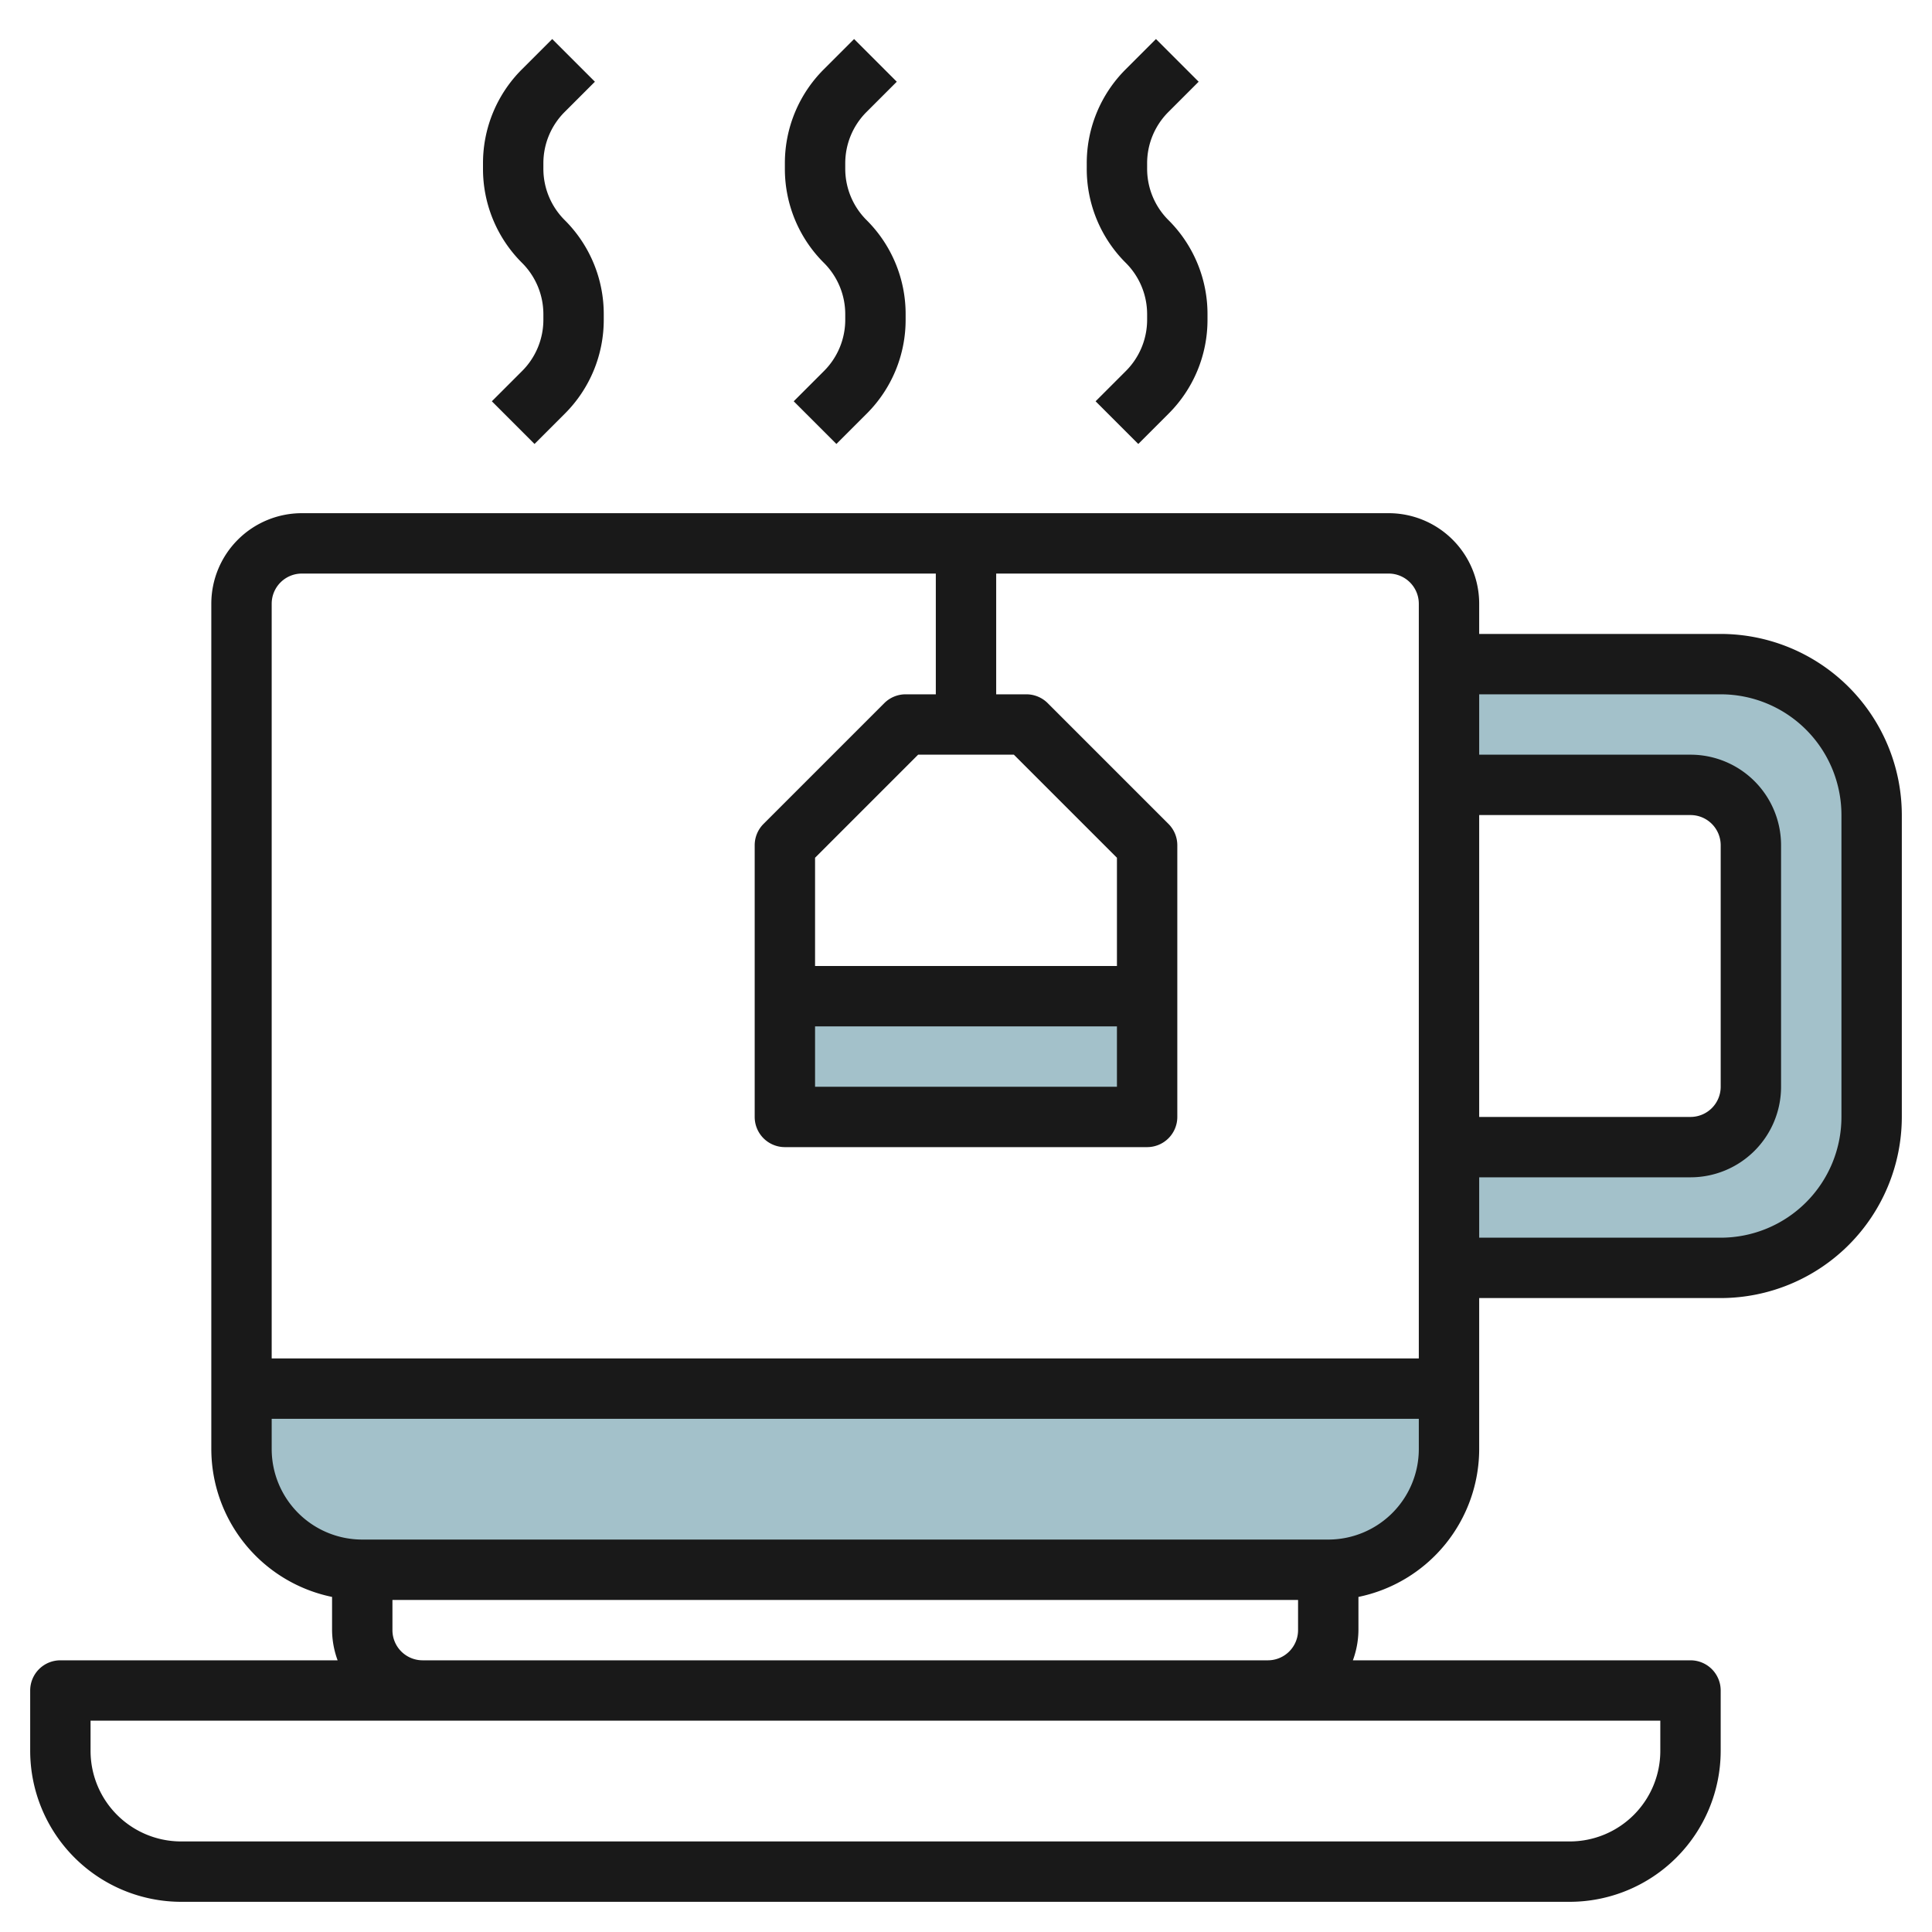
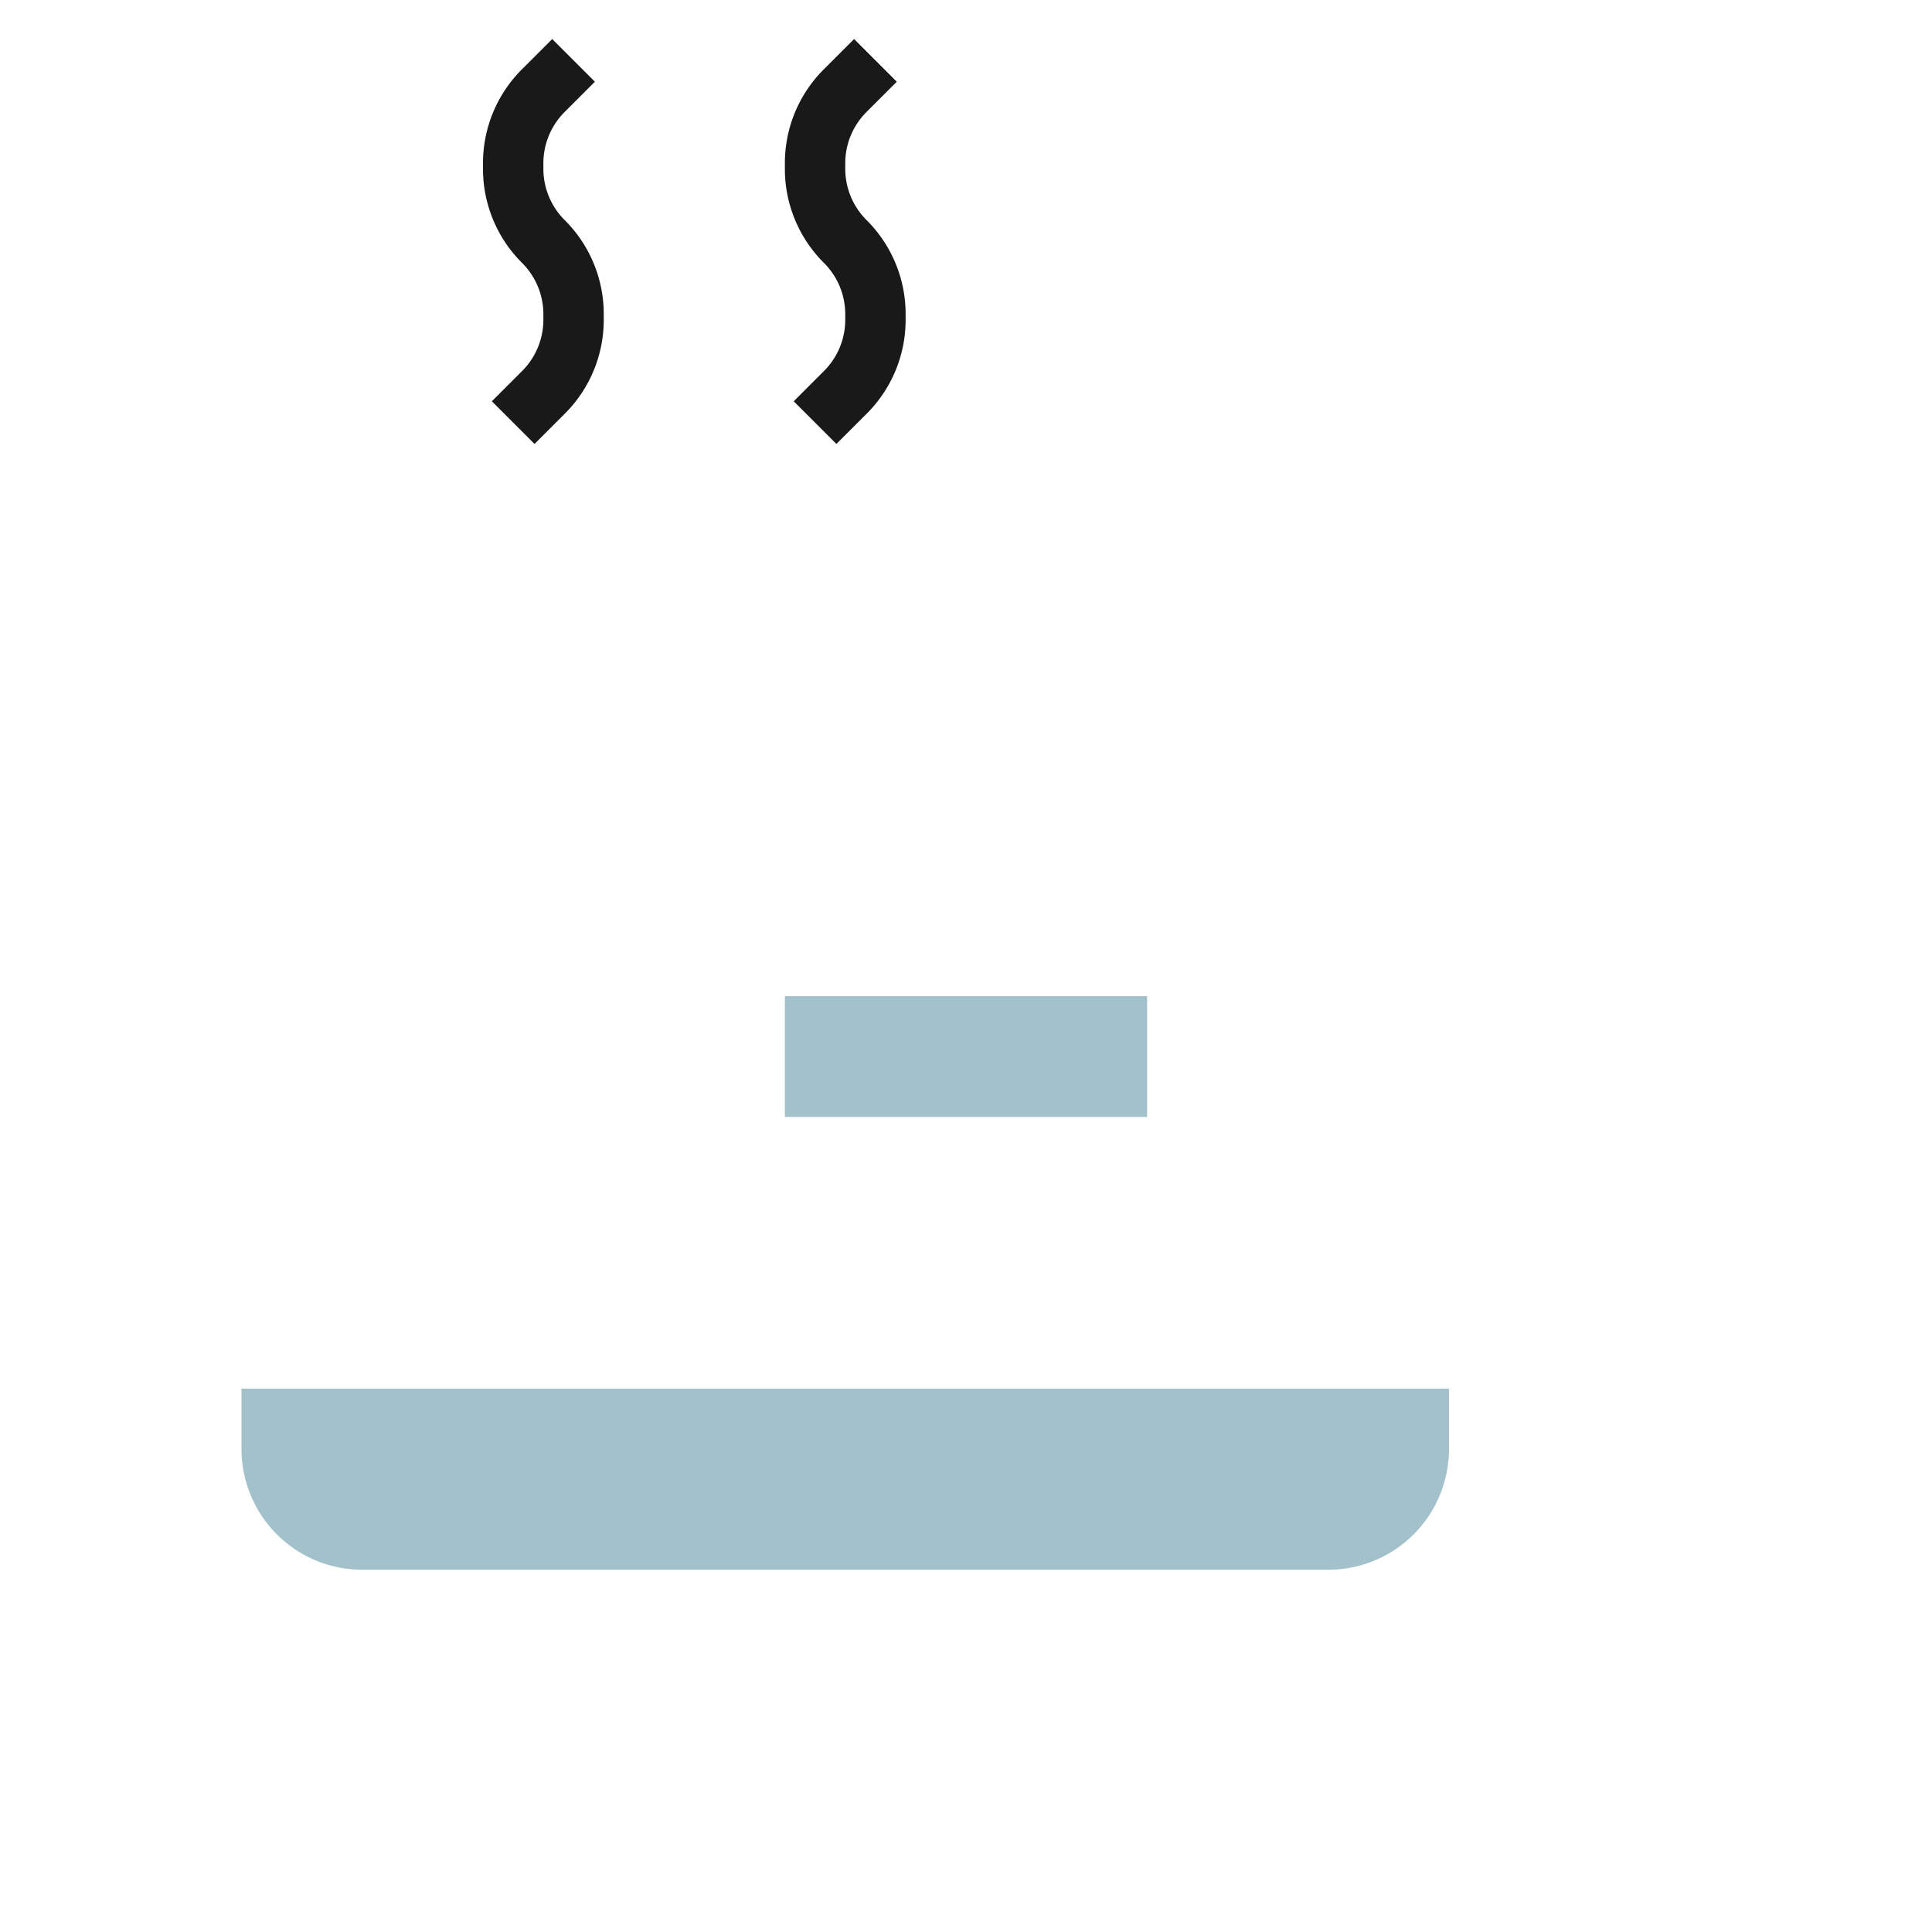
<svg xmlns="http://www.w3.org/2000/svg" id="Layer_3" height="512" viewBox="0 0 64 64" width="512" data-name="Layer 3">
  <path d="m26 33h12v4h-12z" fill="#a3c1ca" />
-   <path d="m48 38h8a2 2 0 0 0 2-2v-8a2 2 0 0 0 -2-2h-8v-4h9a5 5 0 0 1 5 5v10a5 5 0 0 1 -5 5h-9z" fill="#a3c1ca" />
  <path d="m48 46h-40v2a4 4 0 0 0 4 4h32a4 4 0 0 0 4-4z" fill="#a3c1ca" />
  <g fill="#191919">
-     <path d="m57 21h-8v-1a3 3 0 0 0 -3-3h-36a3 3 0 0 0 -3 3v28a5.009 5.009 0 0 0 4 4.9v1.1a2.966 2.966 0 0 0 .184 1h-9.184a1 1 0 0 0 -1 1v2a5.006 5.006 0 0 0 5 5h46a5.006 5.006 0 0 0 5-5v-2a1 1 0 0 0 -1-1h-11.184a2.966 2.966 0 0 0 .184-1v-1.1a5.009 5.009 0 0 0 4-4.9v-5h8a6.006 6.006 0 0 0 6-6v-10a6.006 6.006 0 0 0 -6-6zm-8 6h7a1 1 0 0 1 1 1v8a1 1 0 0 1 -1 1h-7zm-39-8h21v4h-1a1 1 0 0 0 -.707.293l-4 4a1 1 0 0 0 -.293.707v9a1 1 0 0 0 1 1h12a1 1 0 0 0 1-1v-9a1 1 0 0 0 -.293-.707l-4-4a1 1 0 0 0 -.707-.293h-1v-4h13a1 1 0 0 1 1 1v25h-38v-25a1 1 0 0 1 1-1zm17 15h10v2h-10zm10-2h-10v-3.586l3.414-3.414h3.172l3.414 3.414zm18 26a3 3 0 0 1 -3 3h-46a3 3 0 0 1 -3-3v-1h52zm-41-3a1 1 0 0 1 -1-1v-1h30v1a1 1 0 0 1 -1 1zm30-4h-32a3 3 0 0 1 -3-3v-1h38v1a3 3 0 0 1 -3 3zm17-14a4 4 0 0 1 -4 4h-8v-2h7a3 3 0 0 0 3-3v-8a3 3 0 0 0 -3-3h-7v-2h8a4 4 0 0 1 4 4z" />
    <path d="m17.293 12.293-1 1 1.414 1.414 1-1a4.387 4.387 0 0 0 1.293-3.121v-.172a4.387 4.387 0 0 0 -1.292-3.121 2.4 2.4 0 0 1 -.708-1.707v-.172a2.4 2.4 0 0 1 .707-1.707l1-1-1.414-1.414-1 1a4.387 4.387 0 0 0 -1.293 3.121v.172a4.387 4.387 0 0 0 1.292 3.121 2.4 2.4 0 0 1 .708 1.707v.172a2.4 2.4 0 0 1 -.707 1.707z" />
    <path d="m27.293 12.293-1 1 1.414 1.414 1-1a4.387 4.387 0 0 0 1.293-3.121v-.172a4.387 4.387 0 0 0 -1.292-3.121 2.4 2.4 0 0 1 -.708-1.707v-.172a2.4 2.4 0 0 1 .707-1.707l1-1-1.414-1.414-1 1a4.387 4.387 0 0 0 -1.293 3.121v.172a4.387 4.387 0 0 0 1.292 3.121 2.4 2.4 0 0 1 .708 1.707v.172a2.4 2.4 0 0 1 -.707 1.707z" />
-     <path d="m37.293 12.293-1 1 1.414 1.414 1-1a4.387 4.387 0 0 0 1.293-3.121v-.172a4.387 4.387 0 0 0 -1.292-3.121 2.4 2.4 0 0 1 -.708-1.707v-.172a2.4 2.4 0 0 1 .707-1.707l1-1-1.414-1.414-1 1a4.387 4.387 0 0 0 -1.293 3.121v.172a4.387 4.387 0 0 0 1.292 3.121 2.4 2.4 0 0 1 .708 1.707v.172a2.4 2.4 0 0 1 -.707 1.707z" />
  </g>
</svg>